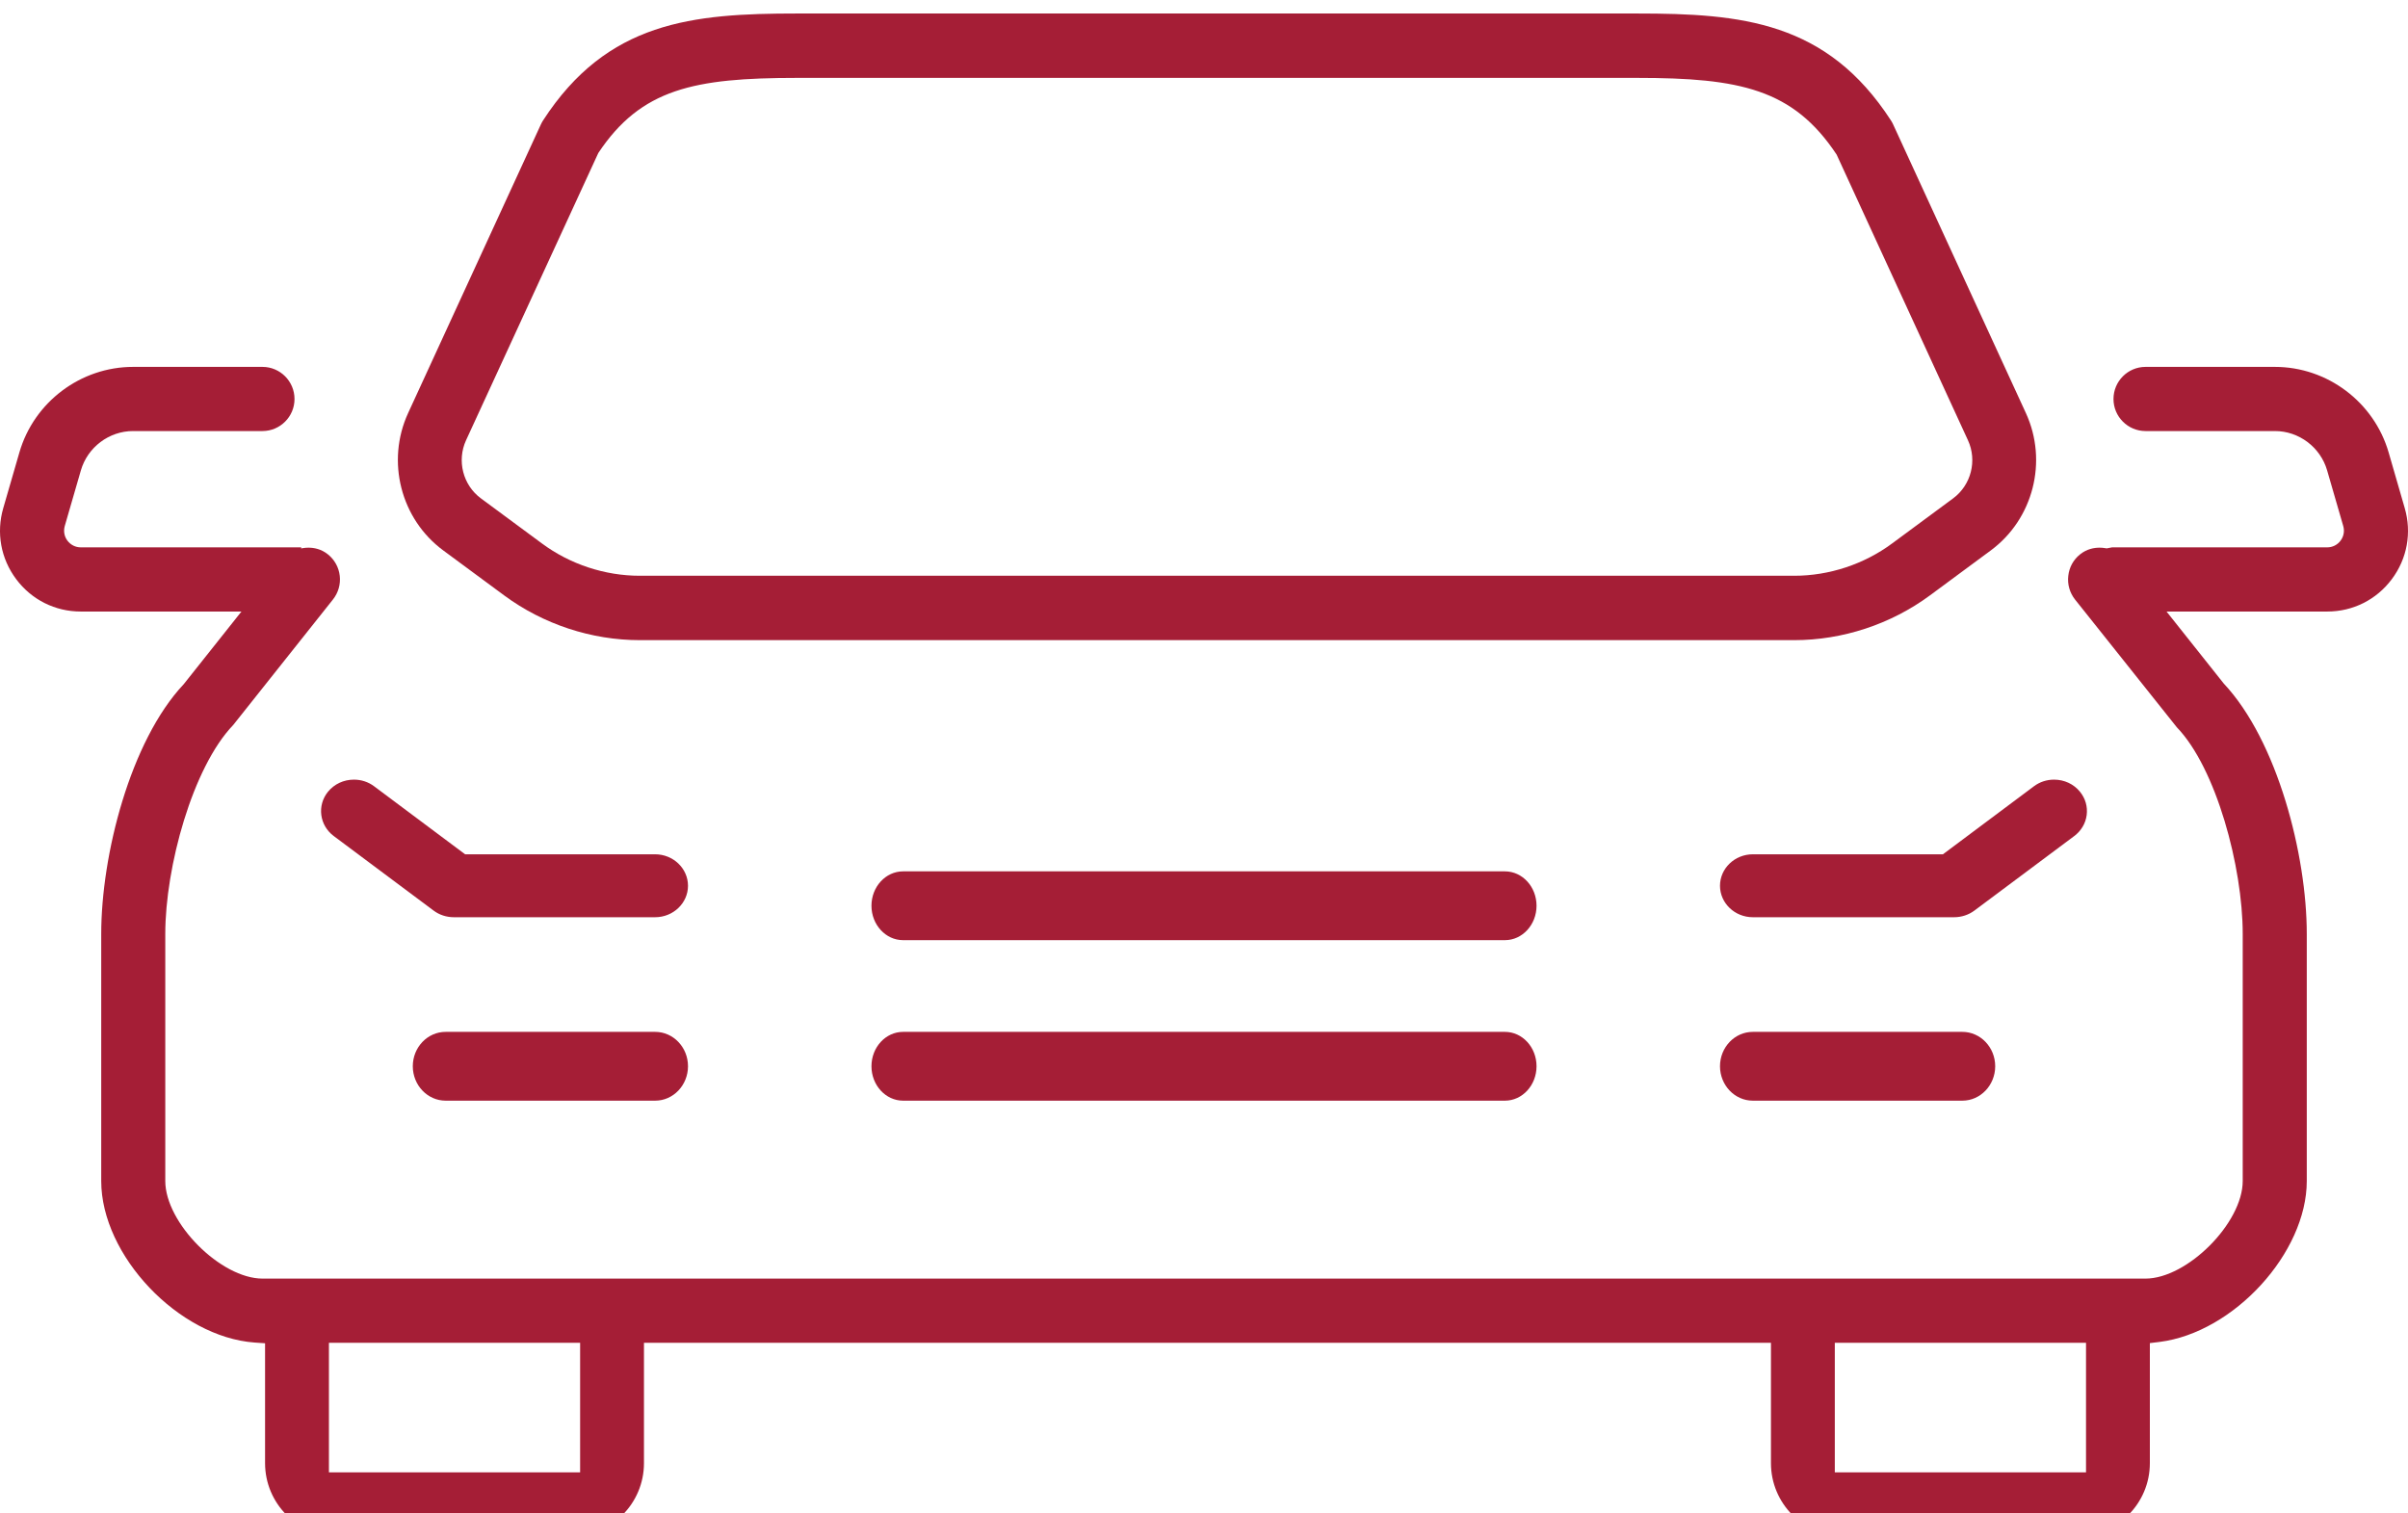
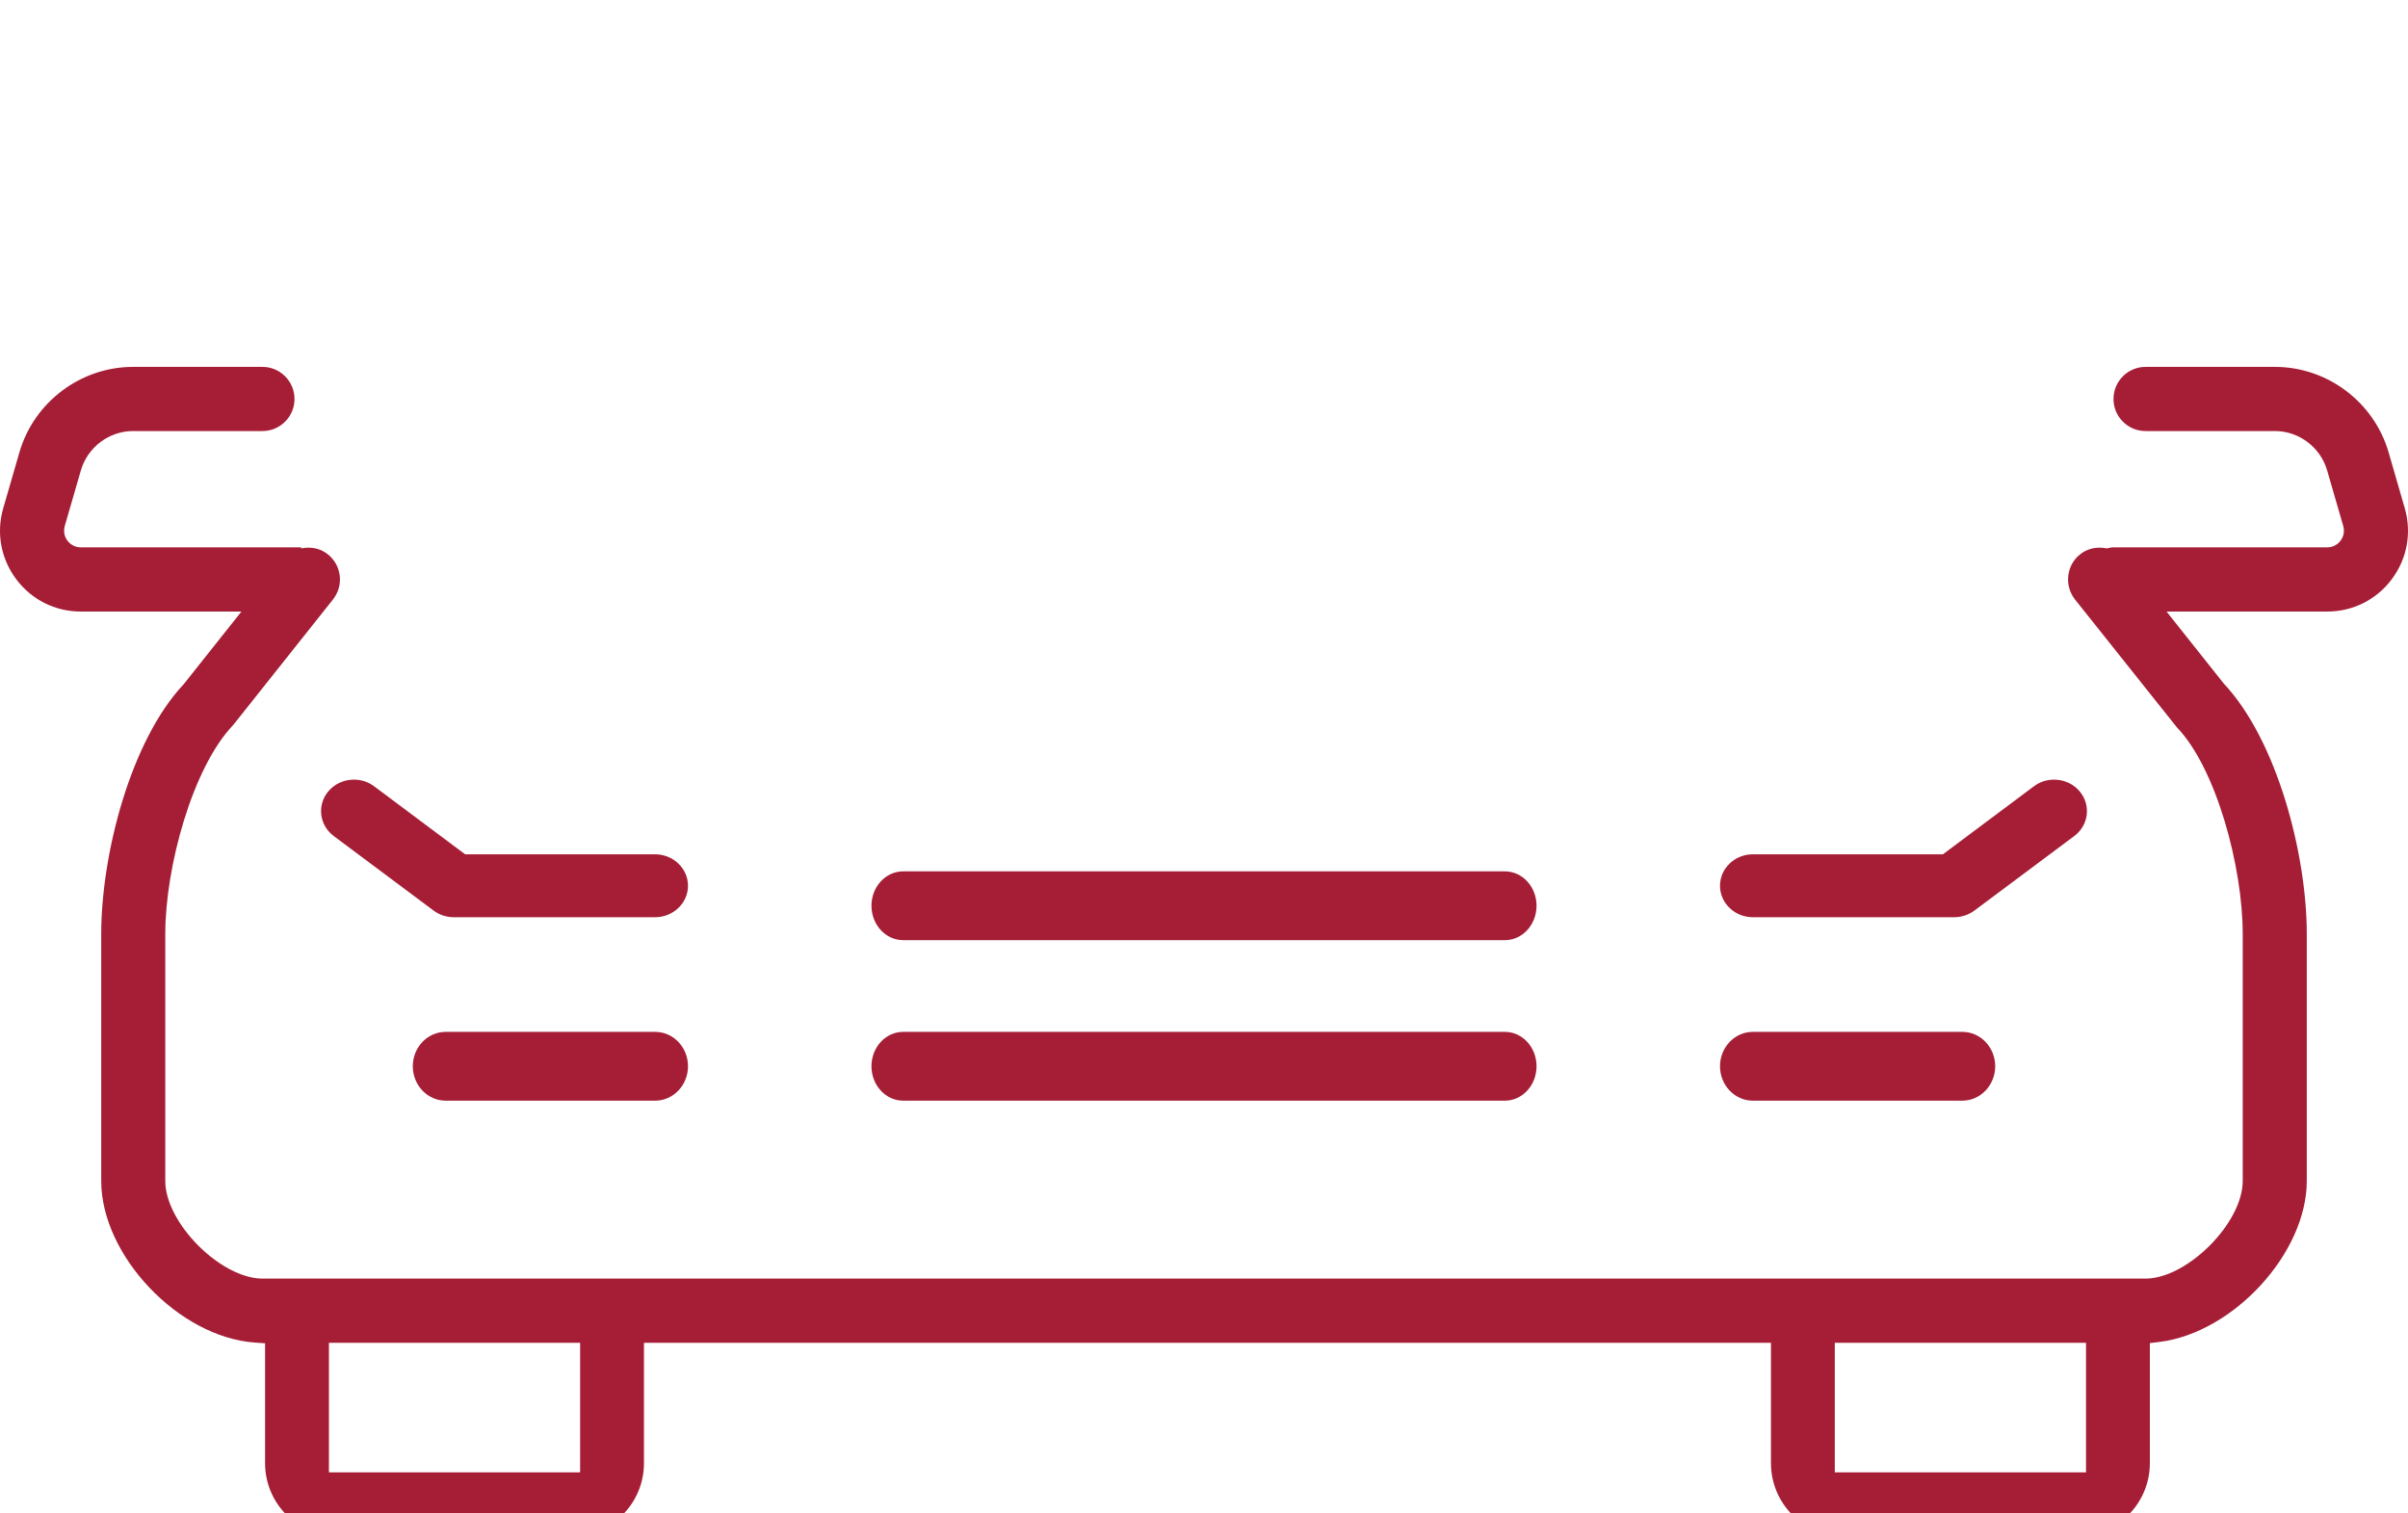
<svg xmlns="http://www.w3.org/2000/svg" xmlns:xlink="http://www.w3.org/1999/xlink" width="105px" height="66px" viewBox="0 0 105 66" version="1.1">
  <title>Group 12</title>
  <desc>Created with Sketch.</desc>
  <defs>
    <polygon id="path-1" points="0.349 0.59 71.784 0.59 71.784 27.917 0.349 27.917" />
-     <polygon id="path-3" points="0 66 105 66 105 0 0 0" />
  </defs>
  <g id="Welcome" stroke="none" stroke-width="1" fill="none" fill-rule="evenodd">
    <g id="15-Modules" transform="translate(-1121, -19682)">
      <g id="Group-41" transform="translate(27, 19632)">
        <g id="Group-12" transform="translate(1094, 50)">
          <g id="Group-3" transform="translate(17, 0)">
            <mask id="mask-2" fill="#a51e36">
              <use xlink:href="#path-1" />
            </mask>
            <g id="Clip-2" />
-             <path d="M17.747,3.397 L54.387,3.397 C58.868,3.397 61.189,3.882 63.085,6.741 L68.812,19.2 C69.222,20.088 68.949,21.155 68.165,21.734 L65.505,23.7 C64.278,24.608 62.761,25.109 61.235,25.109 L10.899,25.109 C9.375,25.109 7.859,24.61 6.632,23.701 L3.97,21.734 C3.186,21.156 2.914,20.089 3.322,19.2 L9.088,6.674 C10.953,3.871 13.267,3.397 17.747,3.397 M2.325,24.002 L4.987,25.968 C6.688,27.223 8.787,27.917 10.899,27.917 L61.235,27.917 C63.347,27.917 65.448,27.223 67.15,25.968 L69.81,24.002 C71.66,22.634 72.304,20.117 71.339,18.016 L65.55,5.427 C65.522,5.364 65.49,5.307 65.453,5.251 C62.655,0.933 58.945,0.589 54.387,0.589 L17.747,0.589 C13.189,0.589 9.479,0.933 6.681,5.251 C6.644,5.307 6.612,5.368 6.583,5.43 L0.795,18.016 C-0.17,20.116 0.473,22.633 2.325,24.002" id="Fill-1" fill="#a51e36" />
          </g>
          <mask id="mask-4" fill="#a51e36">
            <use xlink:href="#path-3" />
          </mask>
          <g id="Clip-5" />
          <path d="M14.343,64.211 L25.296,64.211 L25.296,58.558 L14.343,58.558 L14.343,64.211 Z M80.006,64.211 L90.96,64.211 L90.96,58.558 L80.006,58.558 L80.006,64.211 Z M104.857,22.156 L104.155,19.729 C103.518,17.532 101.481,16 99.198,16 L93.555,16 C92.785,16 92.158,16.627 92.158,17.401 C92.158,18.171 92.785,18.798 93.555,18.798 L99.198,18.798 C100.245,18.798 101.181,19.504 101.473,20.512 L102.176,22.939 C102.24,23.163 102.199,23.392 102.058,23.581 C101.919,23.764 101.708,23.87 101.48,23.87 L92.1,23.87 L91.86,23.915 L91.793,23.904 C91.711,23.89 91.63,23.884 91.548,23.884 C91.328,23.884 91.003,23.933 90.702,24.175 C90.409,24.408 90.227,24.741 90.187,25.111 C90.143,25.481 90.248,25.849 90.48,26.144 L94.919,31.716 C96.637,33.495 97.793,37.812 97.793,40.726 L97.793,51.504 C97.793,53.333 95.374,55.76 93.55,55.76 L11.45,55.76 C9.626,55.76 7.207,53.333 7.207,51.504 L7.207,40.726 C7.207,37.815 8.395,33.463 10.171,31.615 L14.518,26.144 C14.75,25.85 14.857,25.483 14.815,25.112 C14.773,24.741 14.589,24.408 14.297,24.175 C13.998,23.933 13.672,23.884 13.452,23.884 C13.37,23.884 13.289,23.89 13.208,23.904 L13.14,23.915 L13.126,23.913 L13.14,23.87 L3.52,23.87 C3.292,23.87 3.081,23.763 2.94,23.578 C2.803,23.397 2.761,23.161 2.824,22.939 L3.527,20.512 C3.82,19.504 4.755,18.798 5.802,18.798 L11.445,18.798 C12.214,18.798 12.842,18.171 12.842,17.401 C12.842,16.627 12.214,16 11.445,16 L5.802,16 C3.519,16 1.482,17.532 0.846,19.729 L0.143,22.156 C-0.17,23.232 0.036,24.365 0.707,25.259 C1.377,26.156 2.404,26.669 3.52,26.669 L10.528,26.669 L8.013,29.835 C5.675,32.321 4.414,37.303 4.414,40.726 L4.414,51.504 C4.414,54.753 7.79,58.31 11.106,58.549 L11.558,58.58 L11.558,63.808 C11.558,65.568 12.987,67 14.742,67 L24.897,67 C26.652,67 28.08,65.568 28.08,63.808 L28.08,58.559 L77.222,58.559 L77.222,63.808 C77.222,65.568 78.649,67 80.406,67 L90.559,67 C92.315,67 93.744,65.568 93.744,63.808 L93.744,58.573 L94.171,58.521 C97.407,58.111 100.586,54.634 100.586,51.504 L100.586,40.726 C100.586,37.303 99.313,32.307 96.962,29.804 L94.471,26.669 L101.48,26.669 C102.598,26.669 103.623,26.156 104.293,25.259 C104.964,24.365 105.17,23.232 104.857,22.156 Z" id="Fill-4" fill="#a51e36" />
          <path d="M65.622,45 L39.378,45 C38.619,45 38,45.671 38,46.499 C38,47.327 38.619,48 39.378,48 L65.622,48 C66.383,48 67,47.327 67,46.499 C67,45.671 66.383,45 65.622,45" id="Fill-6" fill="#a51e36" />
          <path d="M65.622,38 L39.378,38 C38.619,38 38,38.672 38,39.5 C38,40.326 38.619,41 39.378,41 L65.622,41 C66.383,41 67,40.326 67,39.5 C67,38.672 66.383,38 65.622,38" id="Fill-7" fill="#a51e36" />
          <path d="M14.551,36.458 L18.909,39.712 C19.156,39.898 19.47,40 19.788,40 L28.566,40 C29.356,40 30,39.385 30,38.629 C30,37.872 29.356,37.256 28.566,37.256 L20.281,37.256 L16.312,34.289 C16.058,34.099 15.755,34 15.433,34 C14.986,34 14.574,34.193 14.301,34.529 C13.817,35.127 13.928,35.991 14.551,36.458" id="Fill-8" fill="#a51e36" />
          <path d="M28.569,45 L19.431,45 C18.642,45 18,45.671 18,46.499 C18,47.327 18.642,48 19.431,48 L28.569,48 C29.358,48 30,47.327 30,46.499 C30,45.671 29.358,45 28.569,45" id="Fill-9" fill="#a51e36" />
          <path d="M76.432,37.256 C75.642,37.256 75,37.871 75,38.628 C75,39.384 75.642,40 76.432,40 L85.211,40 C85.529,40 85.843,39.897 86.092,39.711 L90.448,36.459 C90.749,36.233 90.943,35.907 90.989,35.545 C91.036,35.179 90.933,34.818 90.697,34.529 C90.426,34.193 90.013,34 89.568,34 C89.246,34 88.941,34.1 88.688,34.29 L84.72,37.256 L76.432,37.256 Z" id="Fill-10" fill="#a51e36" />
          <path d="M76.431,45 C75.642,45 75,45.671 75,46.499 C75,47.327 75.642,48 76.431,48 L85.569,48 C86.356,48 87,47.327 87,46.499 C87,45.671 86.356,45 85.569,45 L76.431,45 Z" id="Fill-11" fill="#a51e36" />
        </g>
      </g>
    </g>
  </g>
</svg>